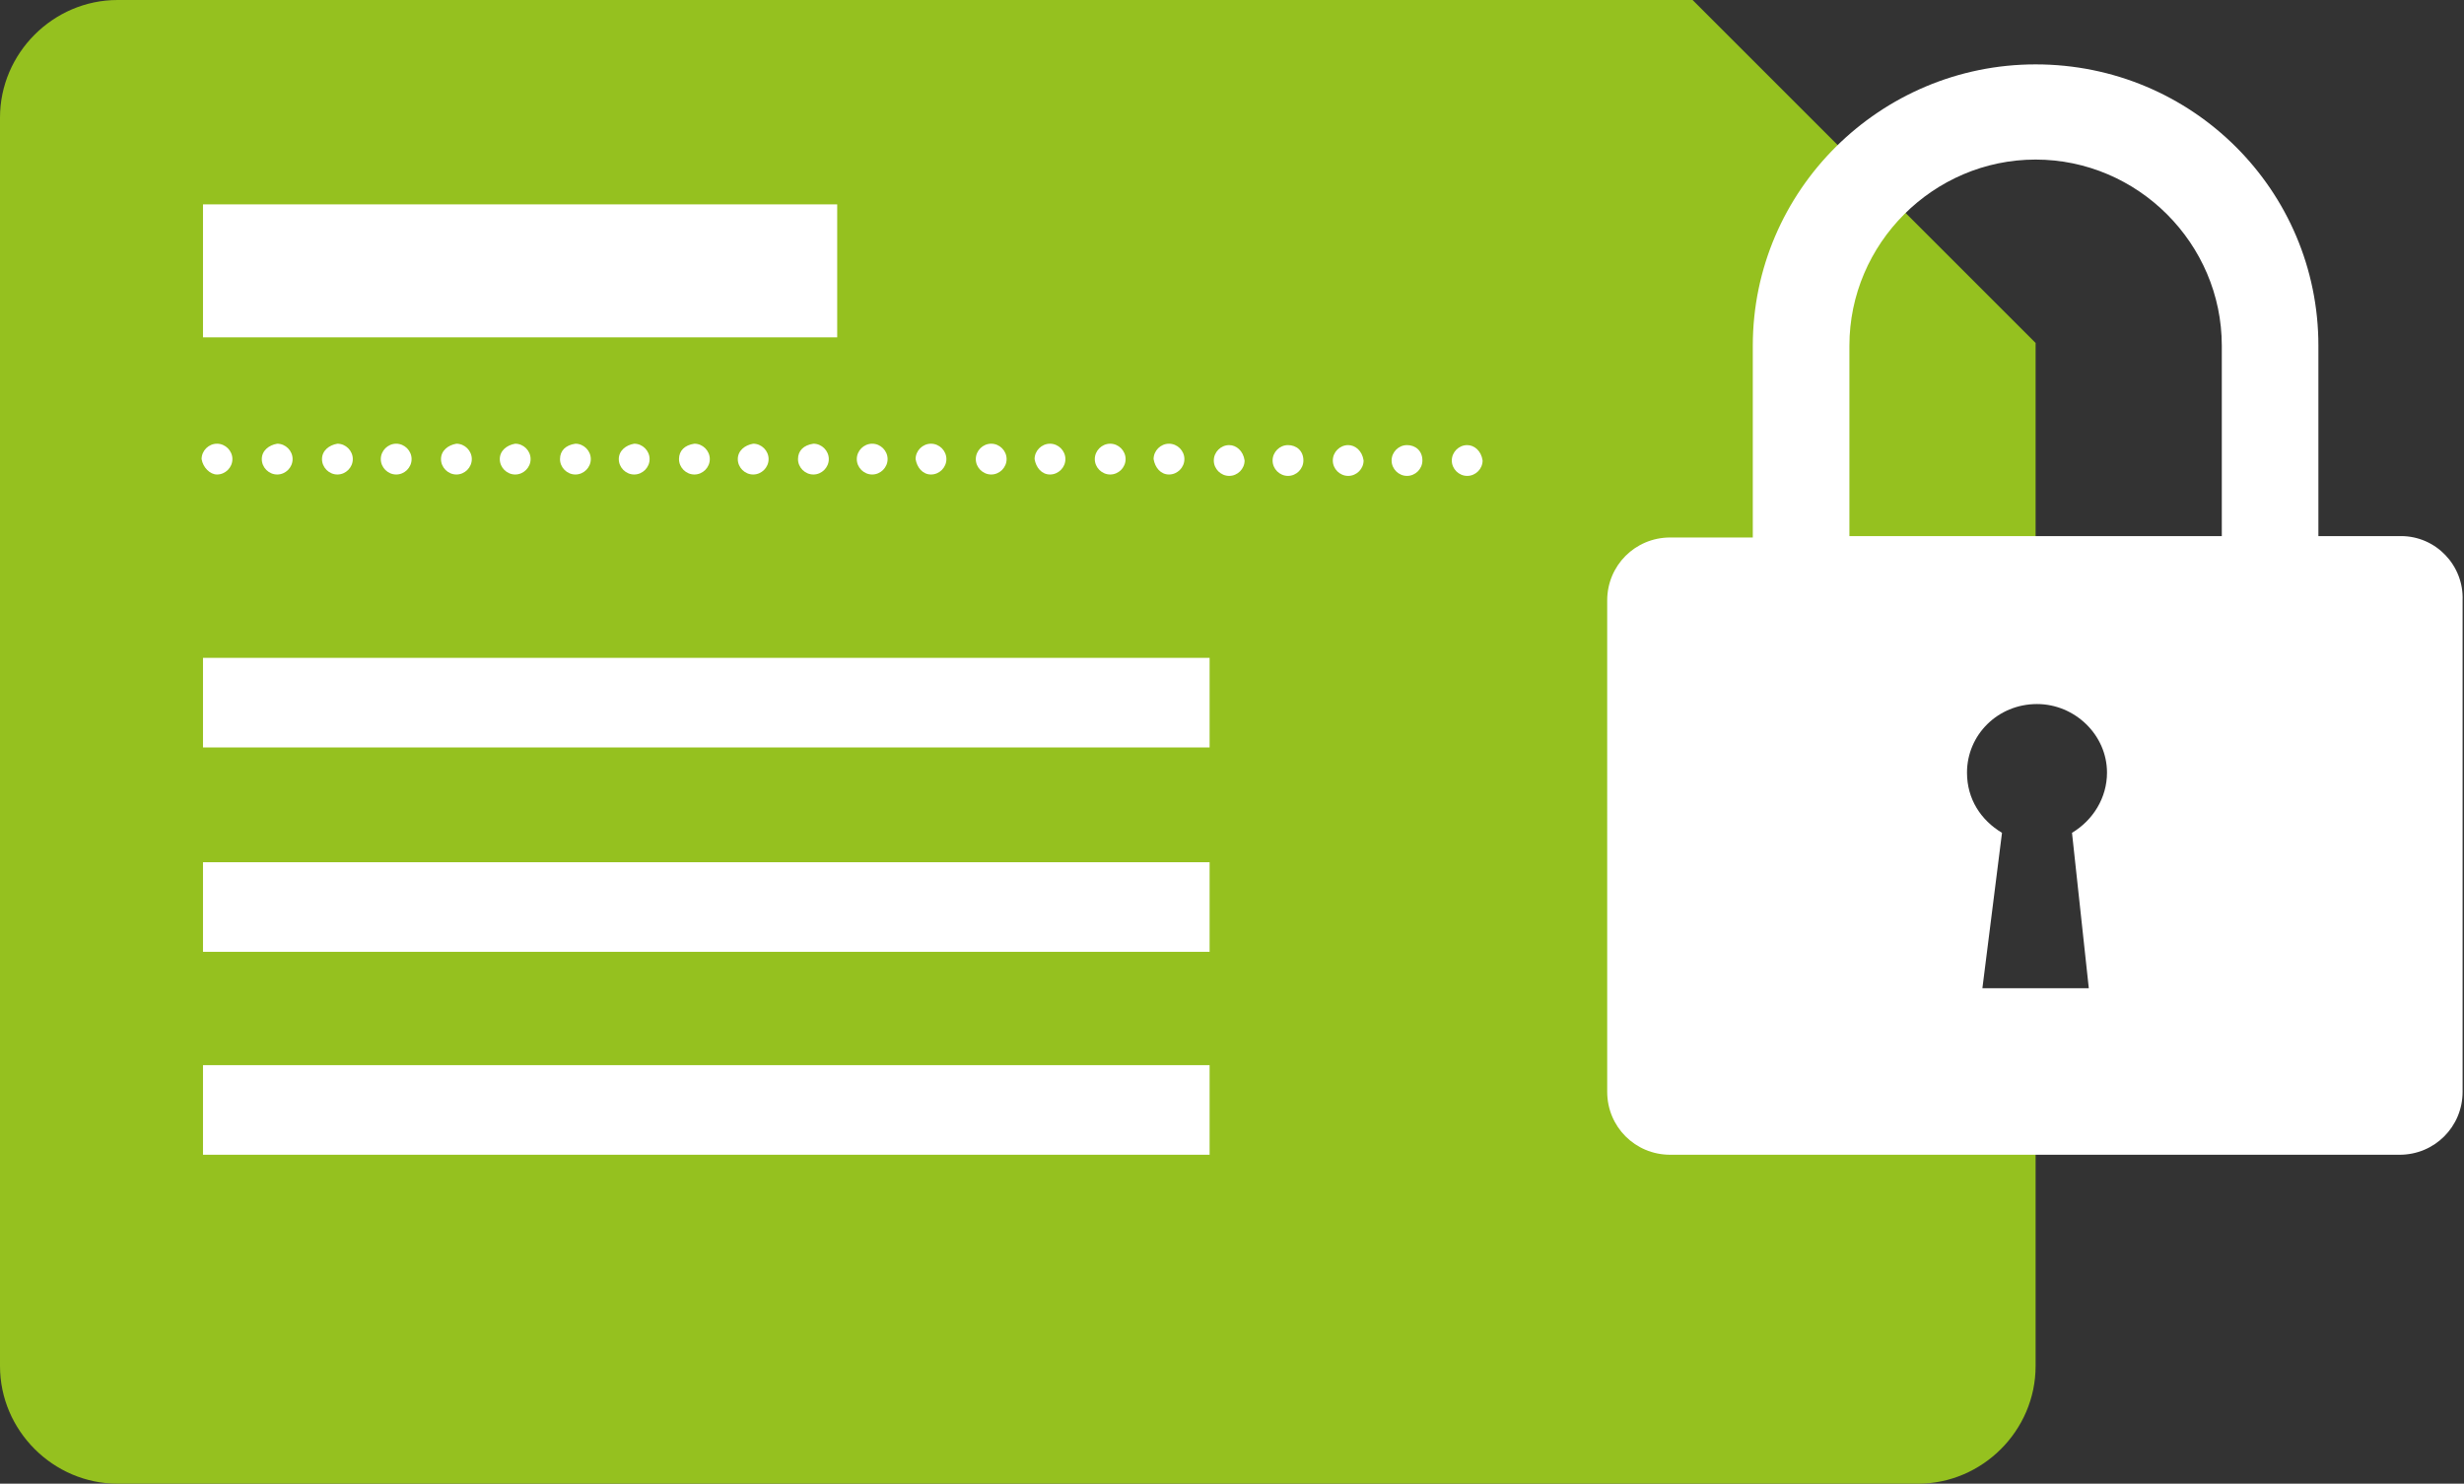
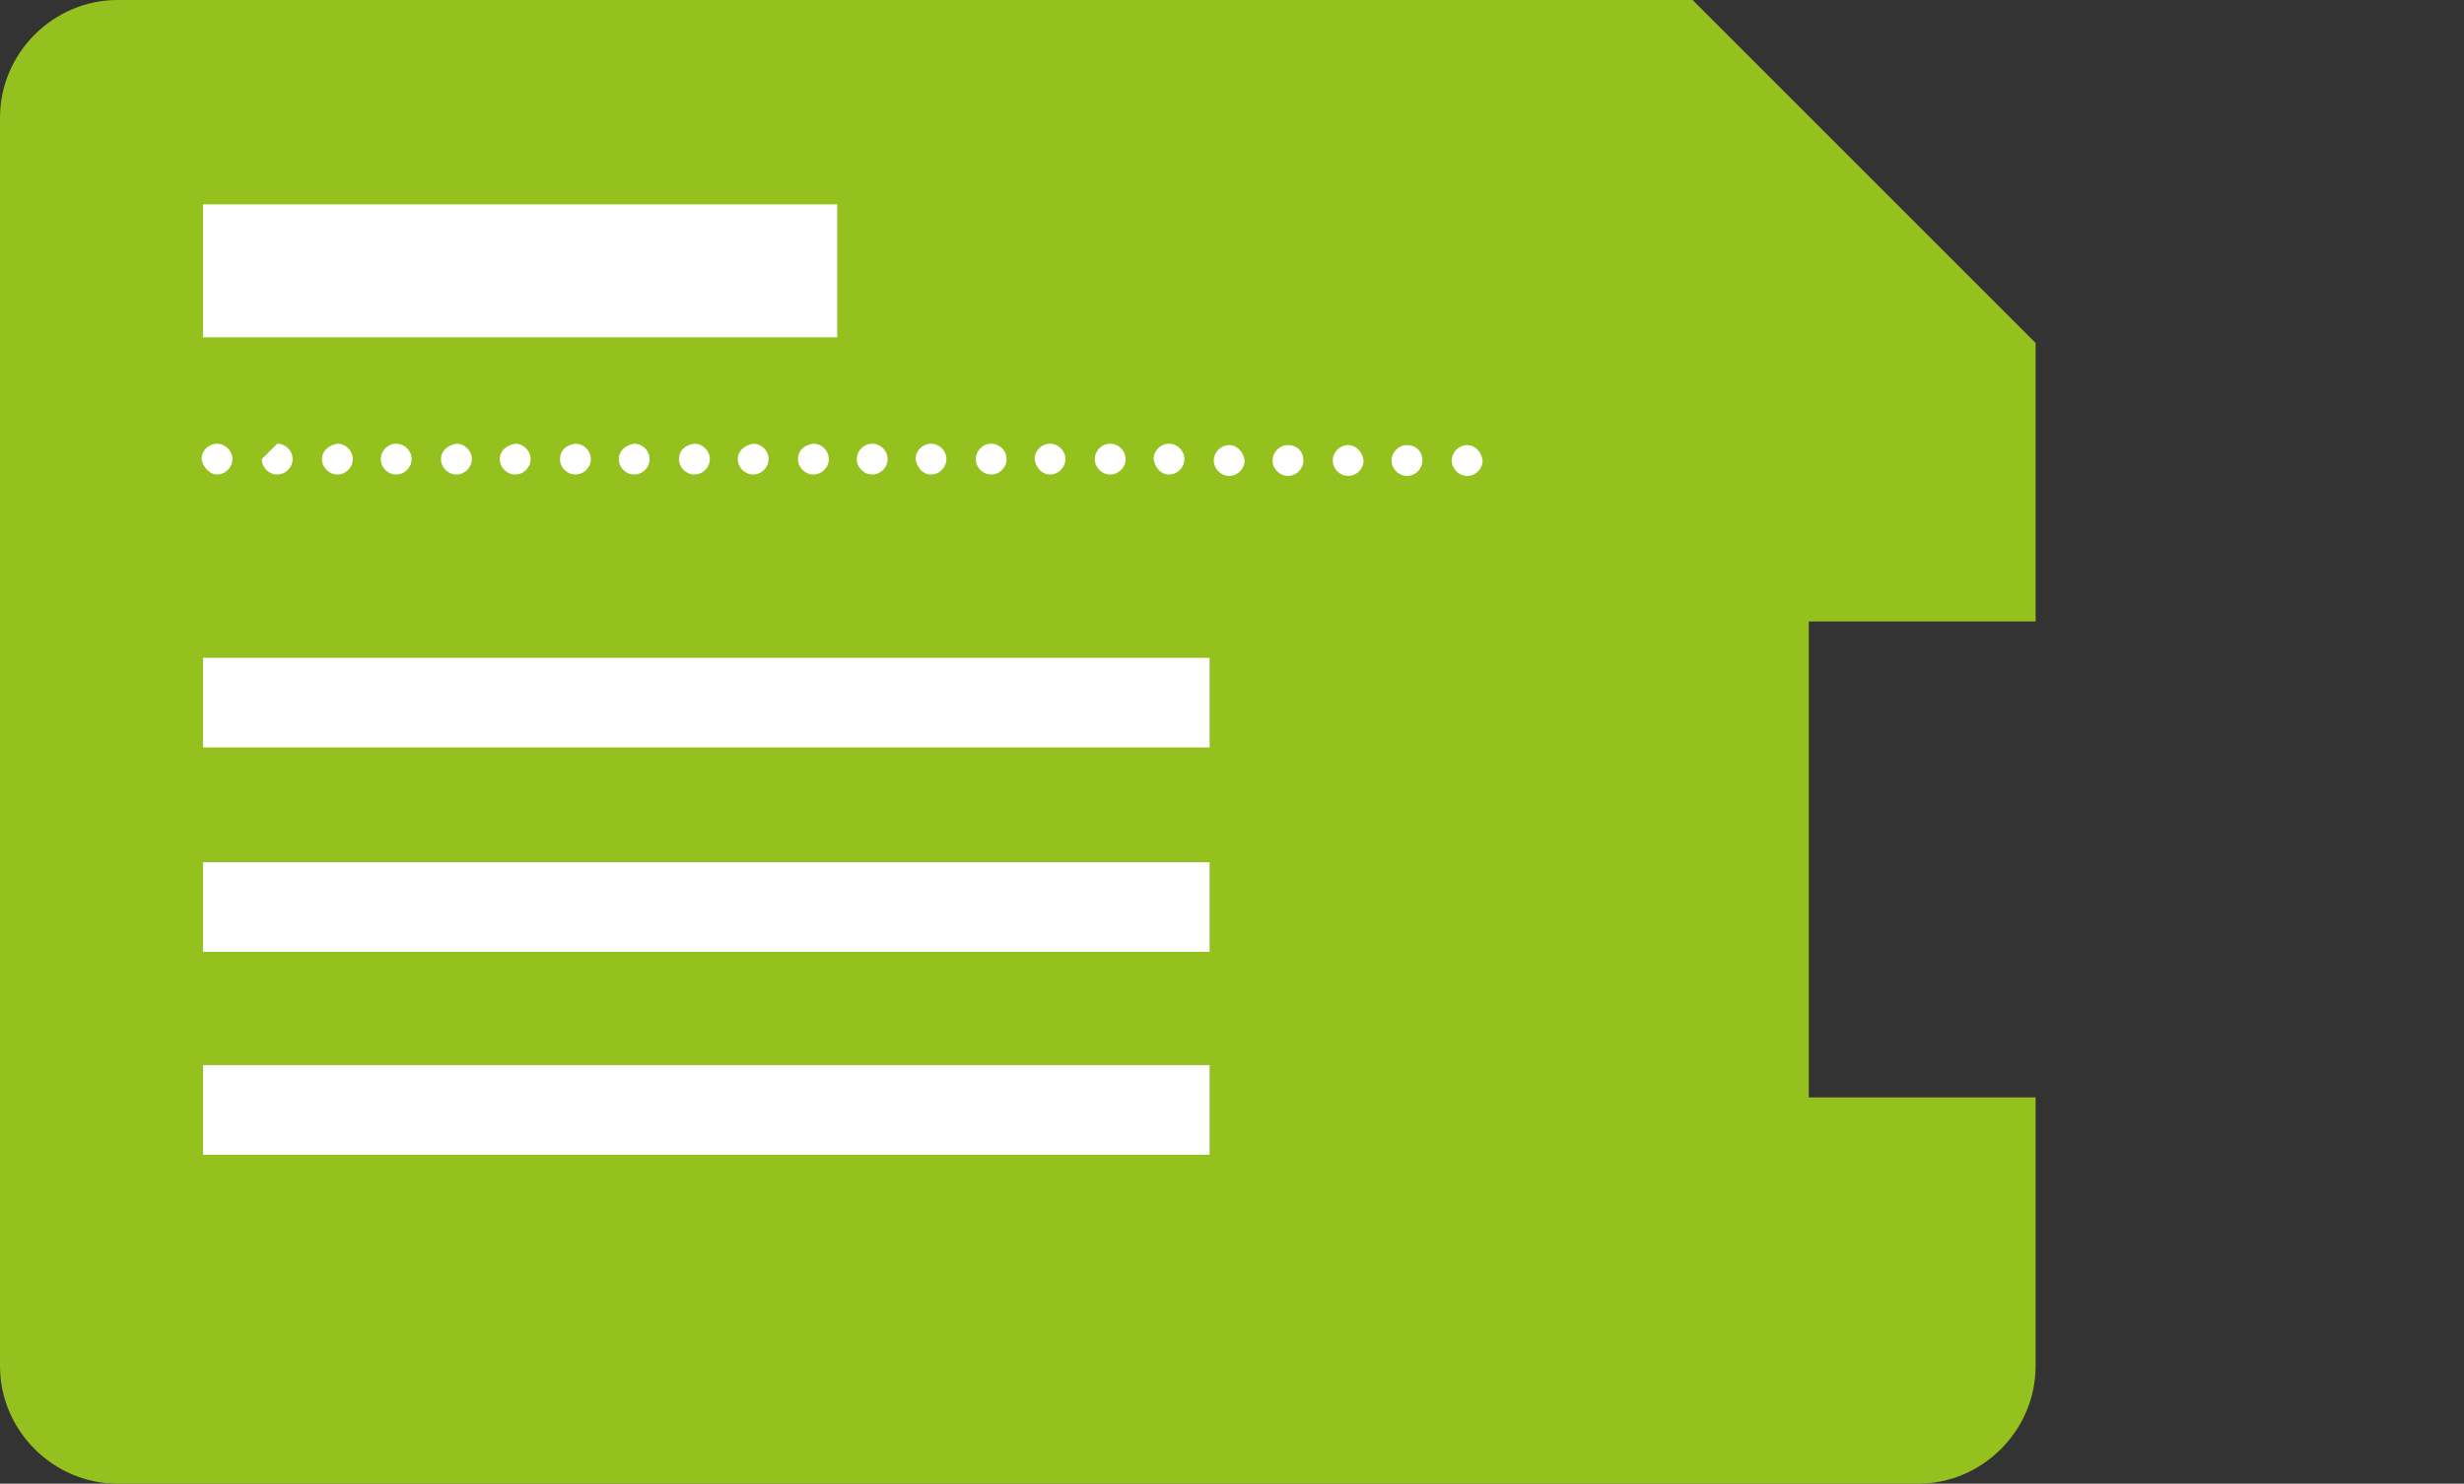
<svg xmlns="http://www.w3.org/2000/svg" version="1.1" id="Ebene_1" x="0px" y="0px" viewBox="0 0 176 106" style="enable-background:new 0 0 176 106;" xml:space="preserve">
  <rect x="0" y="0" width="176" height="106" fill="#333333" stroke="none" />
  <style type="text/css">
	.st0{fill:#95C11F;}
	.st1{fill:#FFFFFF;}
</style>
  <g>
    <path class="st0" d="M145.4,44.4V24.5L120.9,0H8.4C3.8,0,0,3.8,0,8.4v89.2c0,4.6,3.8,8.4,8.4,8.4H137c4.6,0,8.4-3.8,8.4-8.4V78.4   h-16.2V44.4H145.4z" />
-     <path class="st1" d="M171.5,38.3h-5.9V24.7c0-11.1-9-20.1-20.2-20.1c-11.1,0-20.2,9-20.2,20.1v13.7h-5.9c-2.5,0-4.5,2-4.5,4.5V78   c0,2.5,2,4.5,4.5,4.5h52.1c2.5,0,4.5-2,4.5-4.5V42.9C176,40.4,174,38.3,171.5,38.3z M149.2,70.6h-7.6l1.4-11.1   c-1.5-0.9-2.5-2.4-2.5-4.3c0-2.7,2.2-4.9,5-4.9c2.7,0,5,2.2,5,4.9c0,1.8-1,3.4-2.5,4.3L149.2,70.6z M158.7,38.3h-26.6V24.7   c0-7.3,6-13.3,13.3-13.3s13.3,6,13.3,13.3V38.3z" />
-     <path class="st1" d="M52.7,32.8c0,0.6,0.5,1.1,1.1,1.1c0.6,0,1.1-0.5,1.1-1.1c0-0.6-0.5-1.1-1.1-1.1C53.2,31.8,52.7,32.2,52.7,32.8   z M57,32.8c0,0.6,0.5,1.1,1.1,1.1c0.6,0,1.1-0.5,1.1-1.1c0-0.6-0.5-1.1-1.1-1.1C57.4,31.8,57,32.2,57,32.8z M44.2,32.8   c0,0.6,0.5,1.1,1.1,1.1c0.6,0,1.1-0.5,1.1-1.1c0-0.6-0.5-1.1-1.1-1.1C44.7,31.8,44.2,32.2,44.2,32.8z M48.5,32.8   c0,0.6,0.5,1.1,1.1,1.1c0.6,0,1.1-0.5,1.1-1.1c0-0.6-0.5-1.1-1.1-1.1C48.9,31.8,48.5,32.2,48.5,32.8z M40,32.8   c0,0.6,0.5,1.1,1.1,1.1c0.6,0,1.1-0.5,1.1-1.1c0-0.6-0.5-1.1-1.1-1.1C40.4,31.8,40,32.2,40,32.8z M35.7,32.8c0,0.6,0.5,1.1,1.1,1.1   c0.6,0,1.1-0.5,1.1-1.1c0-0.6-0.5-1.1-1.1-1.1C36.2,31.8,35.7,32.2,35.7,32.8z M59.8,14.6H14.5v9.5h45.3V14.6z M79.3,33.9   c0.6,0,1.1-0.5,1.1-1.1c0-0.6-0.5-1.1-1.1-1.1c-0.6,0-1.1,0.5-1.1,1.1C78.2,33.4,78.7,33.9,79.3,33.9z M83.5,33.9   c0.6,0,1.1-0.5,1.1-1.1c0-0.6-0.5-1.1-1.1-1.1s-1.1,0.5-1.1,1.1C82.5,33.4,82.9,33.9,83.5,33.9z M62.3,33.9c0.6,0,1.1-0.5,1.1-1.1   c0-0.6-0.5-1.1-1.1-1.1c-0.6,0-1.1,0.5-1.1,1.1C61.2,33.4,61.7,33.9,62.3,33.9z M66.5,33.9c0.6,0,1.1-0.5,1.1-1.1   c0-0.6-0.5-1.1-1.1-1.1c-0.6,0-1.1,0.5-1.1,1.1C65.5,33.4,65.9,33.9,66.5,33.9z M75,33.9c0.6,0,1.1-0.5,1.1-1.1   c0-0.6-0.5-1.1-1.1-1.1c-0.6,0-1.1,0.5-1.1,1.1C74,33.4,74.4,33.9,75,33.9z M70.8,33.9c0.6,0,1.1-0.5,1.1-1.1   c0-0.6-0.5-1.1-1.1-1.1c-0.6,0-1.1,0.5-1.1,1.1C69.7,33.4,70.2,33.9,70.8,33.9z M14.5,53.4h71.9v-6.4H14.5V53.4z M87.8,31.8   c-0.6,0-1.1,0.5-1.1,1.1c0,0.6,0.5,1.1,1.1,1.1c0.6,0,1.1-0.5,1.1-1.1C88.8,32.2,88.3,31.8,87.8,31.8z M31.5,32.8   c0,0.6,0.5,1.1,1.1,1.1c0.6,0,1.1-0.5,1.1-1.1c0-0.6-0.5-1.1-1.1-1.1C32,31.8,31.5,32.2,31.5,32.8z M92,31.8   c-0.6,0-1.1,0.5-1.1,1.1c0,0.6,0.5,1.1,1.1,1.1c0.6,0,1.1-0.5,1.1-1.1C93.1,32.2,92.6,31.8,92,31.8z M100.5,31.8   c-0.6,0-1.1,0.5-1.1,1.1c0,0.6,0.5,1.1,1.1,1.1s1.1-0.5,1.1-1.1C101.6,32.2,101.1,31.8,100.5,31.8z M104.8,31.8   c-0.6,0-1.1,0.5-1.1,1.1c0,0.6,0.5,1.1,1.1,1.1c0.6,0,1.1-0.5,1.1-1.1C105.8,32.2,105.3,31.8,104.8,31.8z M96.3,31.8   c-0.6,0-1.1,0.5-1.1,1.1c0,0.6,0.5,1.1,1.1,1.1c0.6,0,1.1-0.5,1.1-1.1C97.3,32.2,96.8,31.8,96.3,31.8z M18.7,32.8   c0,0.6,0.5,1.1,1.1,1.1c0.6,0,1.1-0.5,1.1-1.1c0-0.6-0.5-1.1-1.1-1.1C19.2,31.8,18.7,32.2,18.7,32.8z M14.5,68h71.9v-6.4H14.5V68z    M27.2,32.8c0,0.6,0.5,1.1,1.1,1.1s1.1-0.5,1.1-1.1c0-0.6-0.5-1.1-1.1-1.1S27.2,32.2,27.2,32.8z M23,32.8c0,0.6,0.5,1.1,1.1,1.1   c0.6,0,1.1-0.5,1.1-1.1c0-0.6-0.5-1.1-1.1-1.1C23.5,31.8,23,32.2,23,32.8z M15.5,33.9c0.6,0,1.1-0.5,1.1-1.1c0-0.6-0.5-1.1-1.1-1.1   c-0.6,0-1.1,0.5-1.1,1.1C14.5,33.4,15,33.9,15.5,33.9z M14.5,82.5h71.9v-6.4H14.5V82.5z" />
+     <path class="st1" d="M52.7,32.8c0,0.6,0.5,1.1,1.1,1.1c0.6,0,1.1-0.5,1.1-1.1c0-0.6-0.5-1.1-1.1-1.1C53.2,31.8,52.7,32.2,52.7,32.8   z M57,32.8c0,0.6,0.5,1.1,1.1,1.1c0.6,0,1.1-0.5,1.1-1.1c0-0.6-0.5-1.1-1.1-1.1C57.4,31.8,57,32.2,57,32.8z M44.2,32.8   c0,0.6,0.5,1.1,1.1,1.1c0.6,0,1.1-0.5,1.1-1.1c0-0.6-0.5-1.1-1.1-1.1C44.7,31.8,44.2,32.2,44.2,32.8z M48.5,32.8   c0,0.6,0.5,1.1,1.1,1.1c0.6,0,1.1-0.5,1.1-1.1c0-0.6-0.5-1.1-1.1-1.1C48.9,31.8,48.5,32.2,48.5,32.8z M40,32.8   c0,0.6,0.5,1.1,1.1,1.1c0.6,0,1.1-0.5,1.1-1.1c0-0.6-0.5-1.1-1.1-1.1C40.4,31.8,40,32.2,40,32.8z M35.7,32.8c0,0.6,0.5,1.1,1.1,1.1   c0.6,0,1.1-0.5,1.1-1.1c0-0.6-0.5-1.1-1.1-1.1C36.2,31.8,35.7,32.2,35.7,32.8z M59.8,14.6H14.5v9.5h45.3V14.6z M79.3,33.9   c0.6,0,1.1-0.5,1.1-1.1c0-0.6-0.5-1.1-1.1-1.1c-0.6,0-1.1,0.5-1.1,1.1C78.2,33.4,78.7,33.9,79.3,33.9z M83.5,33.9   c0.6,0,1.1-0.5,1.1-1.1c0-0.6-0.5-1.1-1.1-1.1s-1.1,0.5-1.1,1.1C82.5,33.4,82.9,33.9,83.5,33.9z M62.3,33.9c0.6,0,1.1-0.5,1.1-1.1   c0-0.6-0.5-1.1-1.1-1.1c-0.6,0-1.1,0.5-1.1,1.1C61.2,33.4,61.7,33.9,62.3,33.9z M66.5,33.9c0.6,0,1.1-0.5,1.1-1.1   c0-0.6-0.5-1.1-1.1-1.1c-0.6,0-1.1,0.5-1.1,1.1C65.5,33.4,65.9,33.9,66.5,33.9z M75,33.9c0.6,0,1.1-0.5,1.1-1.1   c0-0.6-0.5-1.1-1.1-1.1c-0.6,0-1.1,0.5-1.1,1.1C74,33.4,74.4,33.9,75,33.9z M70.8,33.9c0.6,0,1.1-0.5,1.1-1.1   c0-0.6-0.5-1.1-1.1-1.1c-0.6,0-1.1,0.5-1.1,1.1C69.7,33.4,70.2,33.9,70.8,33.9z M14.5,53.4h71.9v-6.4H14.5V53.4z M87.8,31.8   c-0.6,0-1.1,0.5-1.1,1.1c0,0.6,0.5,1.1,1.1,1.1c0.6,0,1.1-0.5,1.1-1.1C88.8,32.2,88.3,31.8,87.8,31.8z M31.5,32.8   c0,0.6,0.5,1.1,1.1,1.1c0.6,0,1.1-0.5,1.1-1.1c0-0.6-0.5-1.1-1.1-1.1C32,31.8,31.5,32.2,31.5,32.8z M92,31.8   c-0.6,0-1.1,0.5-1.1,1.1c0,0.6,0.5,1.1,1.1,1.1c0.6,0,1.1-0.5,1.1-1.1C93.1,32.2,92.6,31.8,92,31.8z M100.5,31.8   c-0.6,0-1.1,0.5-1.1,1.1c0,0.6,0.5,1.1,1.1,1.1s1.1-0.5,1.1-1.1C101.6,32.2,101.1,31.8,100.5,31.8z M104.8,31.8   c-0.6,0-1.1,0.5-1.1,1.1c0,0.6,0.5,1.1,1.1,1.1c0.6,0,1.1-0.5,1.1-1.1C105.8,32.2,105.3,31.8,104.8,31.8z M96.3,31.8   c-0.6,0-1.1,0.5-1.1,1.1c0,0.6,0.5,1.1,1.1,1.1c0.6,0,1.1-0.5,1.1-1.1C97.3,32.2,96.8,31.8,96.3,31.8z M18.7,32.8   c0,0.6,0.5,1.1,1.1,1.1c0.6,0,1.1-0.5,1.1-1.1c0-0.6-0.5-1.1-1.1-1.1z M14.5,68h71.9v-6.4H14.5V68z    M27.2,32.8c0,0.6,0.5,1.1,1.1,1.1s1.1-0.5,1.1-1.1c0-0.6-0.5-1.1-1.1-1.1S27.2,32.2,27.2,32.8z M23,32.8c0,0.6,0.5,1.1,1.1,1.1   c0.6,0,1.1-0.5,1.1-1.1c0-0.6-0.5-1.1-1.1-1.1C23.5,31.8,23,32.2,23,32.8z M15.5,33.9c0.6,0,1.1-0.5,1.1-1.1c0-0.6-0.5-1.1-1.1-1.1   c-0.6,0-1.1,0.5-1.1,1.1C14.5,33.4,15,33.9,15.5,33.9z M14.5,82.5h71.9v-6.4H14.5V82.5z" />
  </g>
</svg>